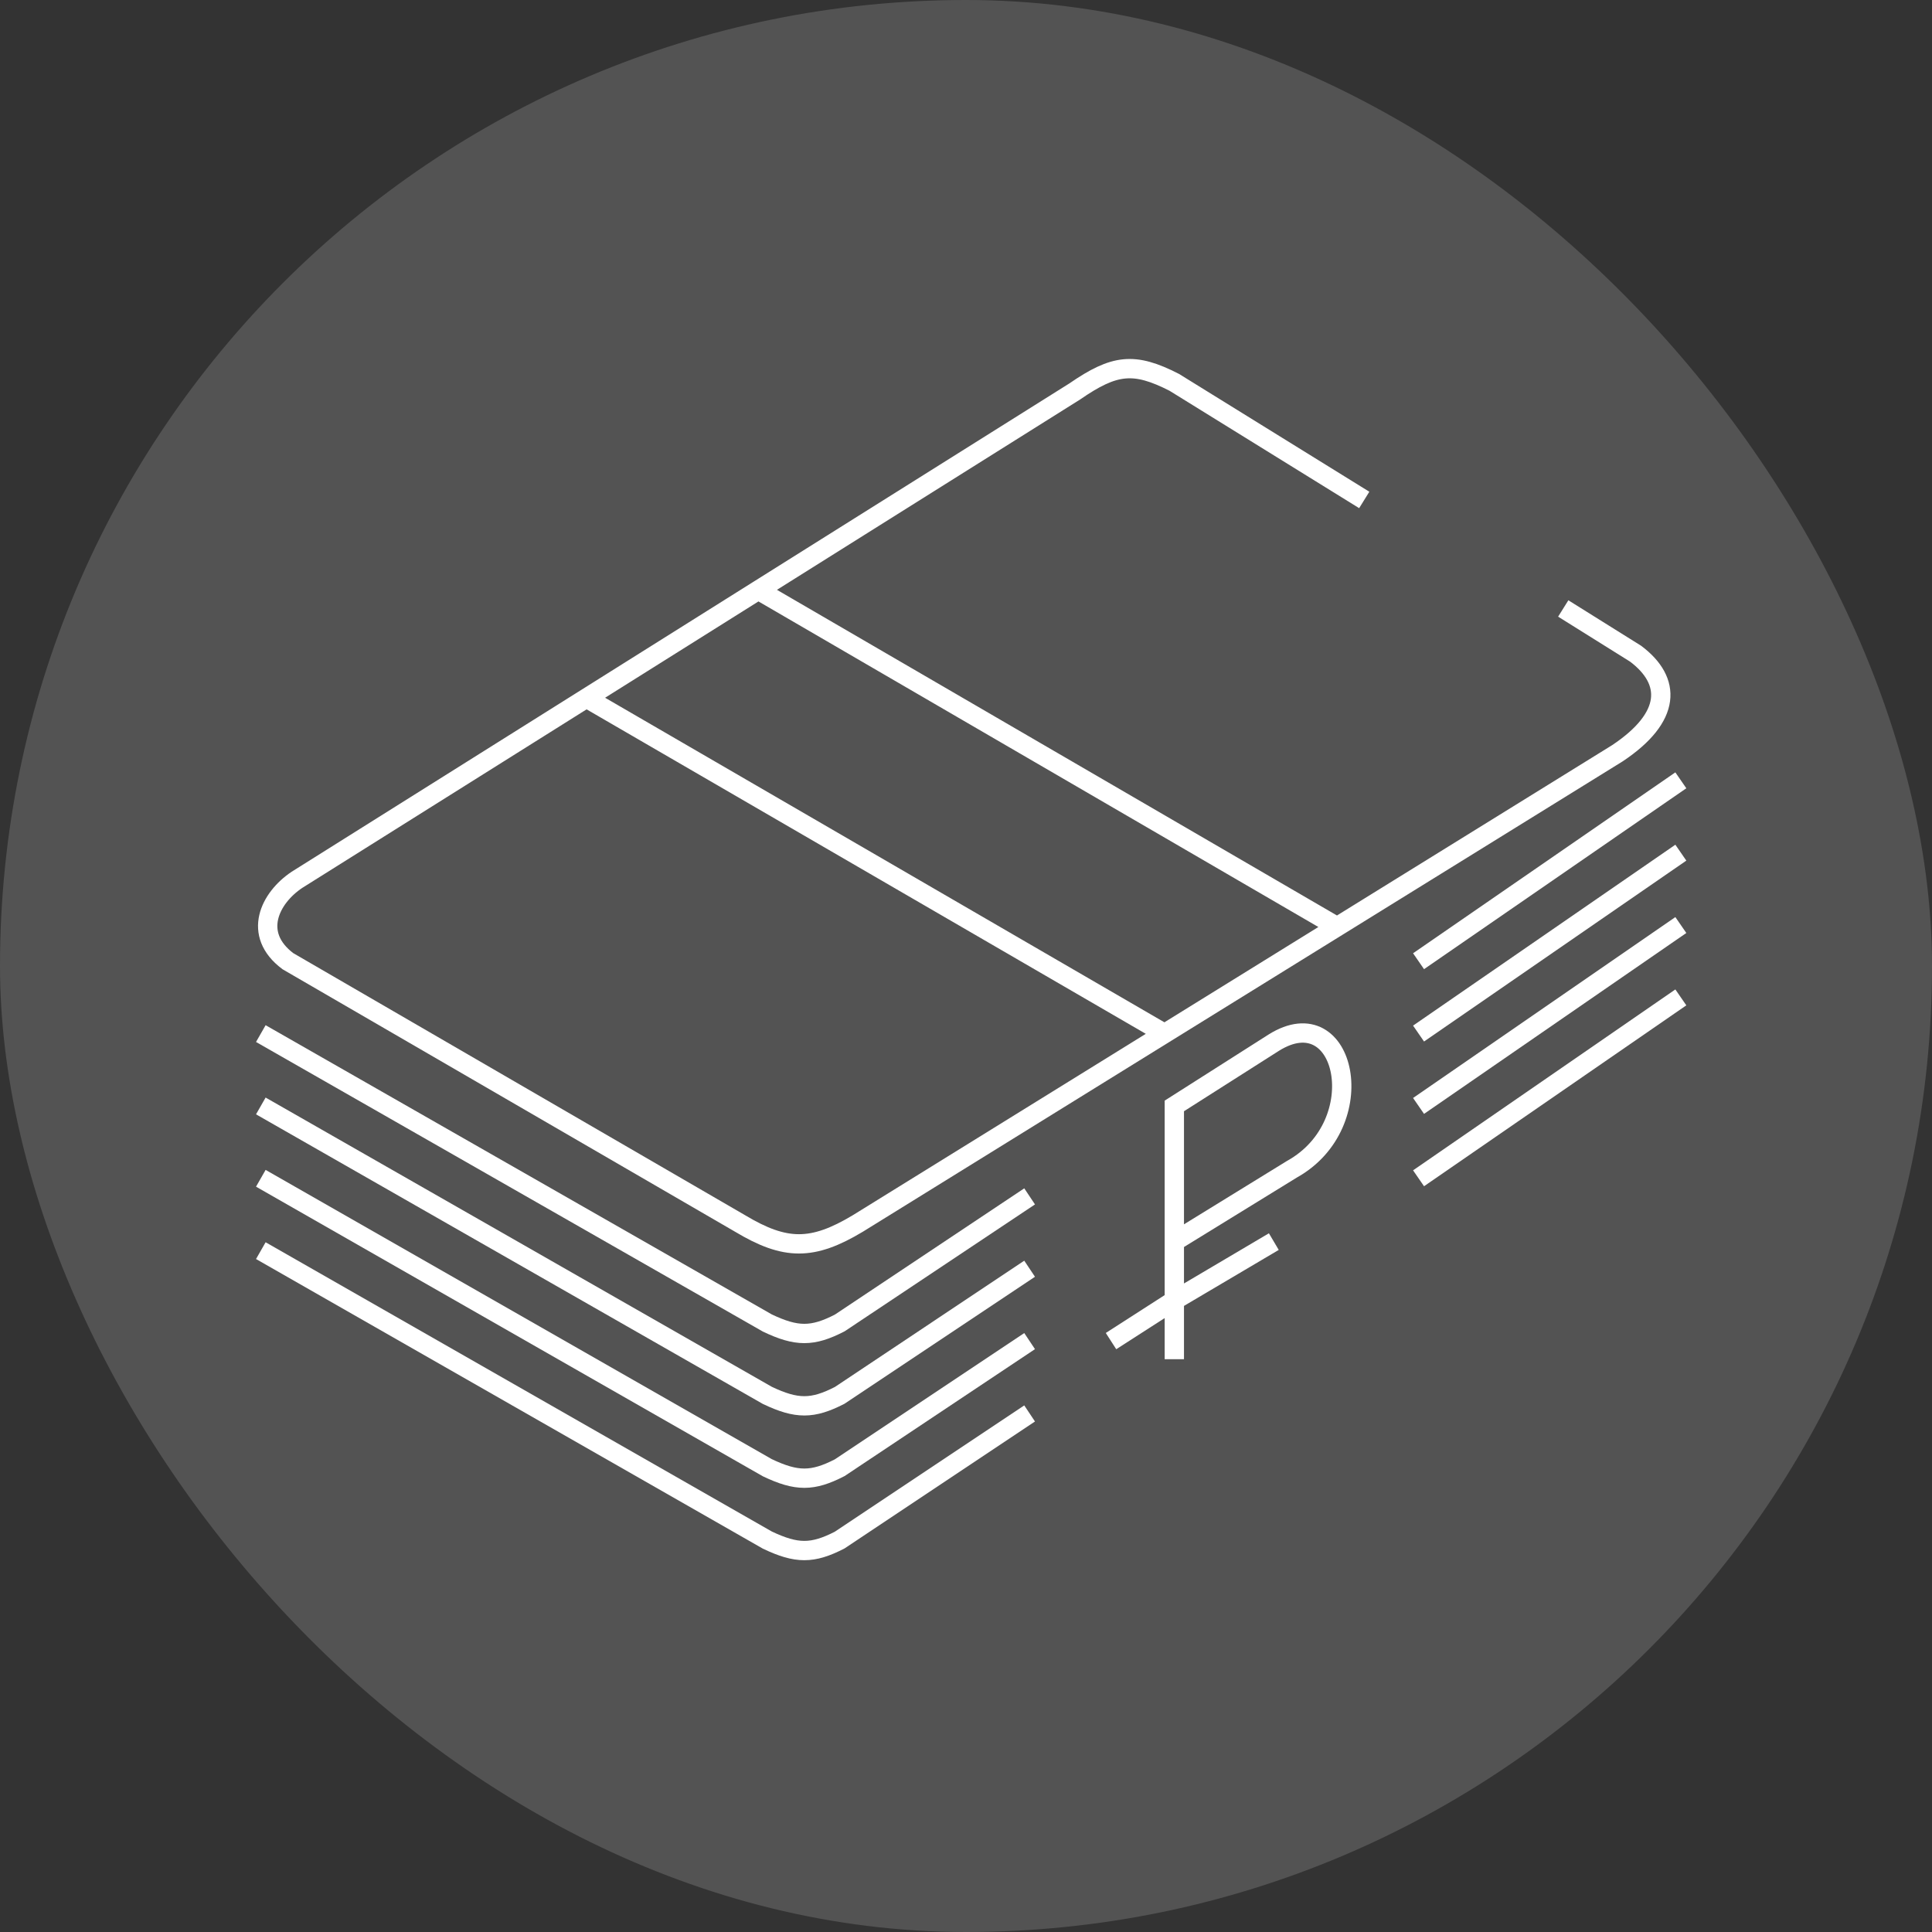
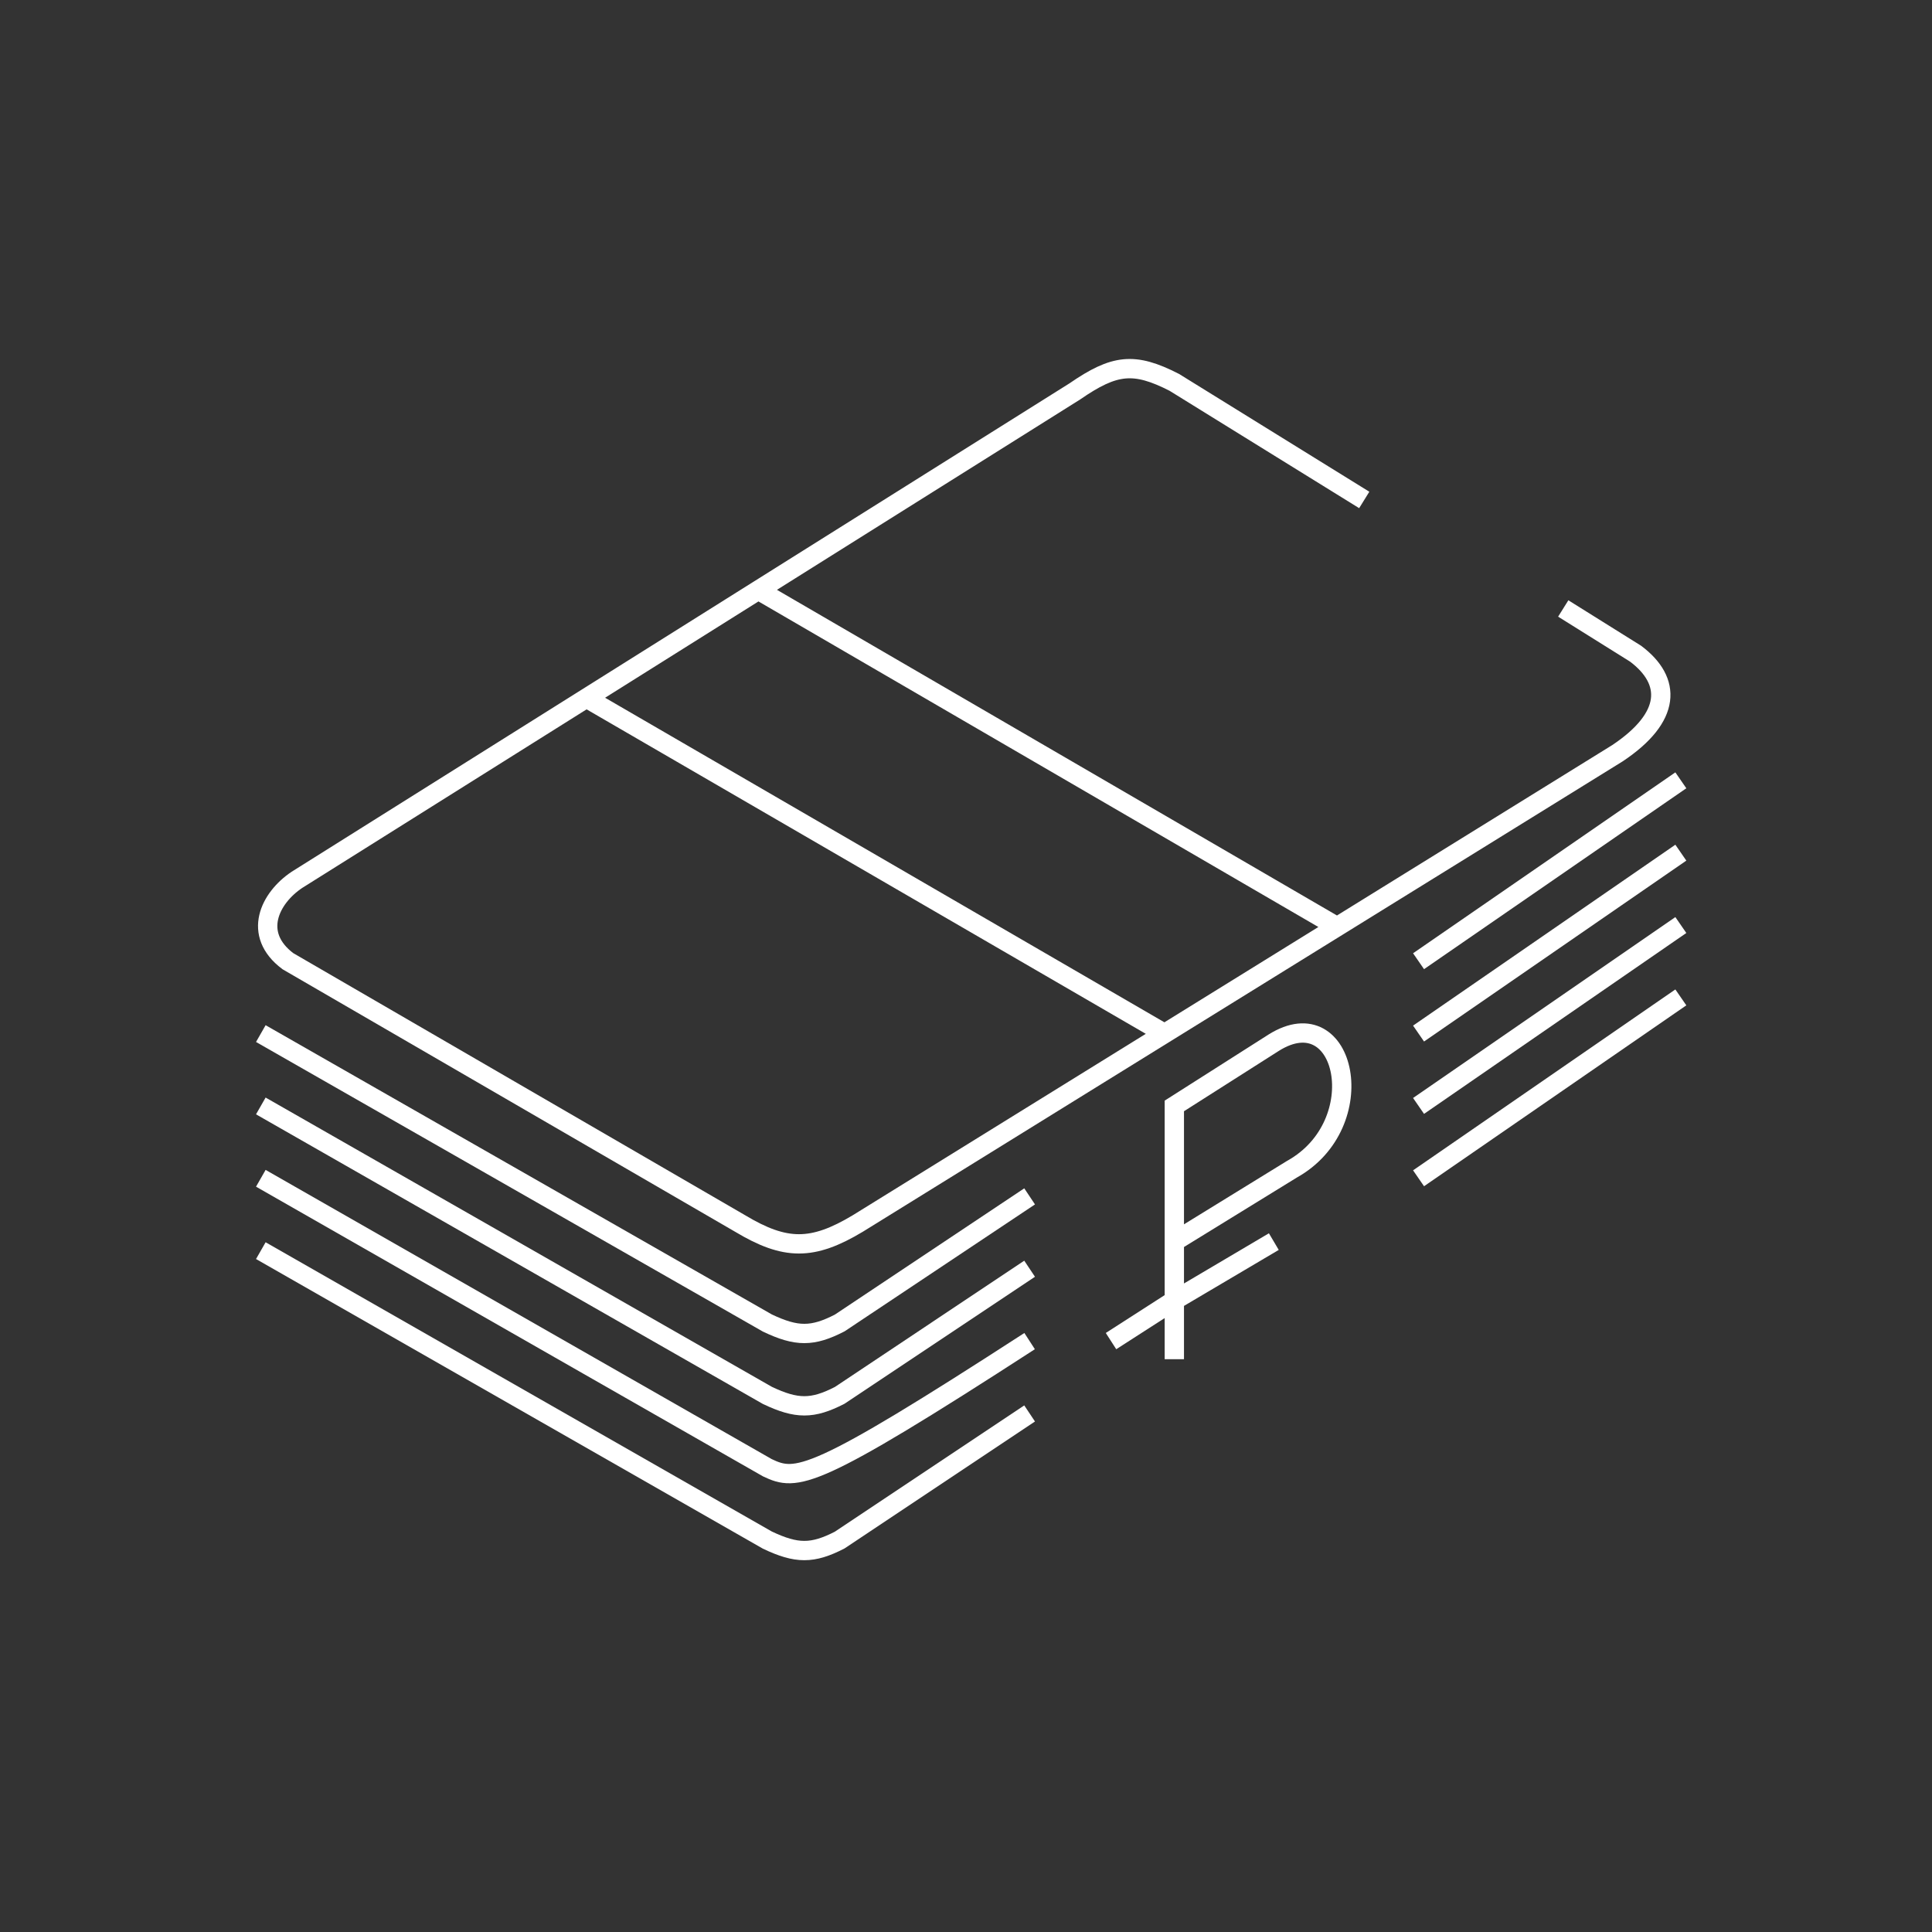
<svg xmlns="http://www.w3.org/2000/svg" width="100" height="100" viewBox="0 0 100 100" fill="none">
  <rect x="0" y="0" width="100" height="100" fill="#333333" stroke="none" />
-   <rect width="100" height="100" rx="50" fill="white" fill-opacity="0.16" />
  <path d="M60.783 70.351V67.308M60.783 64.265V57.243L65.933 53.966C69.678 51.625 71.082 58.179 66.869 60.52L60.783 64.265ZM60.783 64.265V67.308M60.783 67.308L65.933 64.265M60.783 67.308L57.506 69.415" stroke="white" />
  <path d="M80.913 31.494L84.658 33.835C86.53 35.239 86.53 37.112 83.722 38.985L69.21 47.968M70.613 25.877L60.782 19.791C58.695 18.723 57.686 18.845 55.632 20.259L39.248 30.546M60.278 53.497L44.397 63.329C42.056 64.733 40.651 64.733 38.311 63.329L14.903 49.752C13.032 48.348 13.968 46.475 15.371 45.539L30.353 36.132M60.278 53.497L30.353 36.132M60.278 53.497L69.21 47.968M30.353 36.132L39.248 30.546M39.248 30.546L69.21 47.968" stroke="white" />
  <path d="M73.424 49.752L87 40.389" stroke="white" />
  <path d="M53.293 61.924L43.462 68.478C42.058 69.2 41.239 69.203 39.717 68.478L13.5 53.498" stroke="white" />
  <path d="M53.293 65.669L43.462 72.224C42.058 72.945 41.239 72.948 39.717 72.224L13.5 57.243" stroke="white" />
-   <path d="M53.293 69.415L43.462 75.969C42.058 76.69 41.239 76.693 39.717 75.969L13.5 60.988" stroke="white" />
+   <path d="M53.293 69.415C42.058 76.69 41.239 76.693 39.717 75.969L13.5 60.988" stroke="white" />
  <path d="M53.293 73.16L43.462 79.714C42.058 80.435 41.239 80.438 39.717 79.714L13.5 64.733" stroke="white" />
  <path d="M73.424 53.497L87 44.134" stroke="white" />
  <path d="M73.424 57.243L87 47.88" stroke="white" />
  <path d="M73.424 60.988L87 51.625" stroke="white" />
</svg>